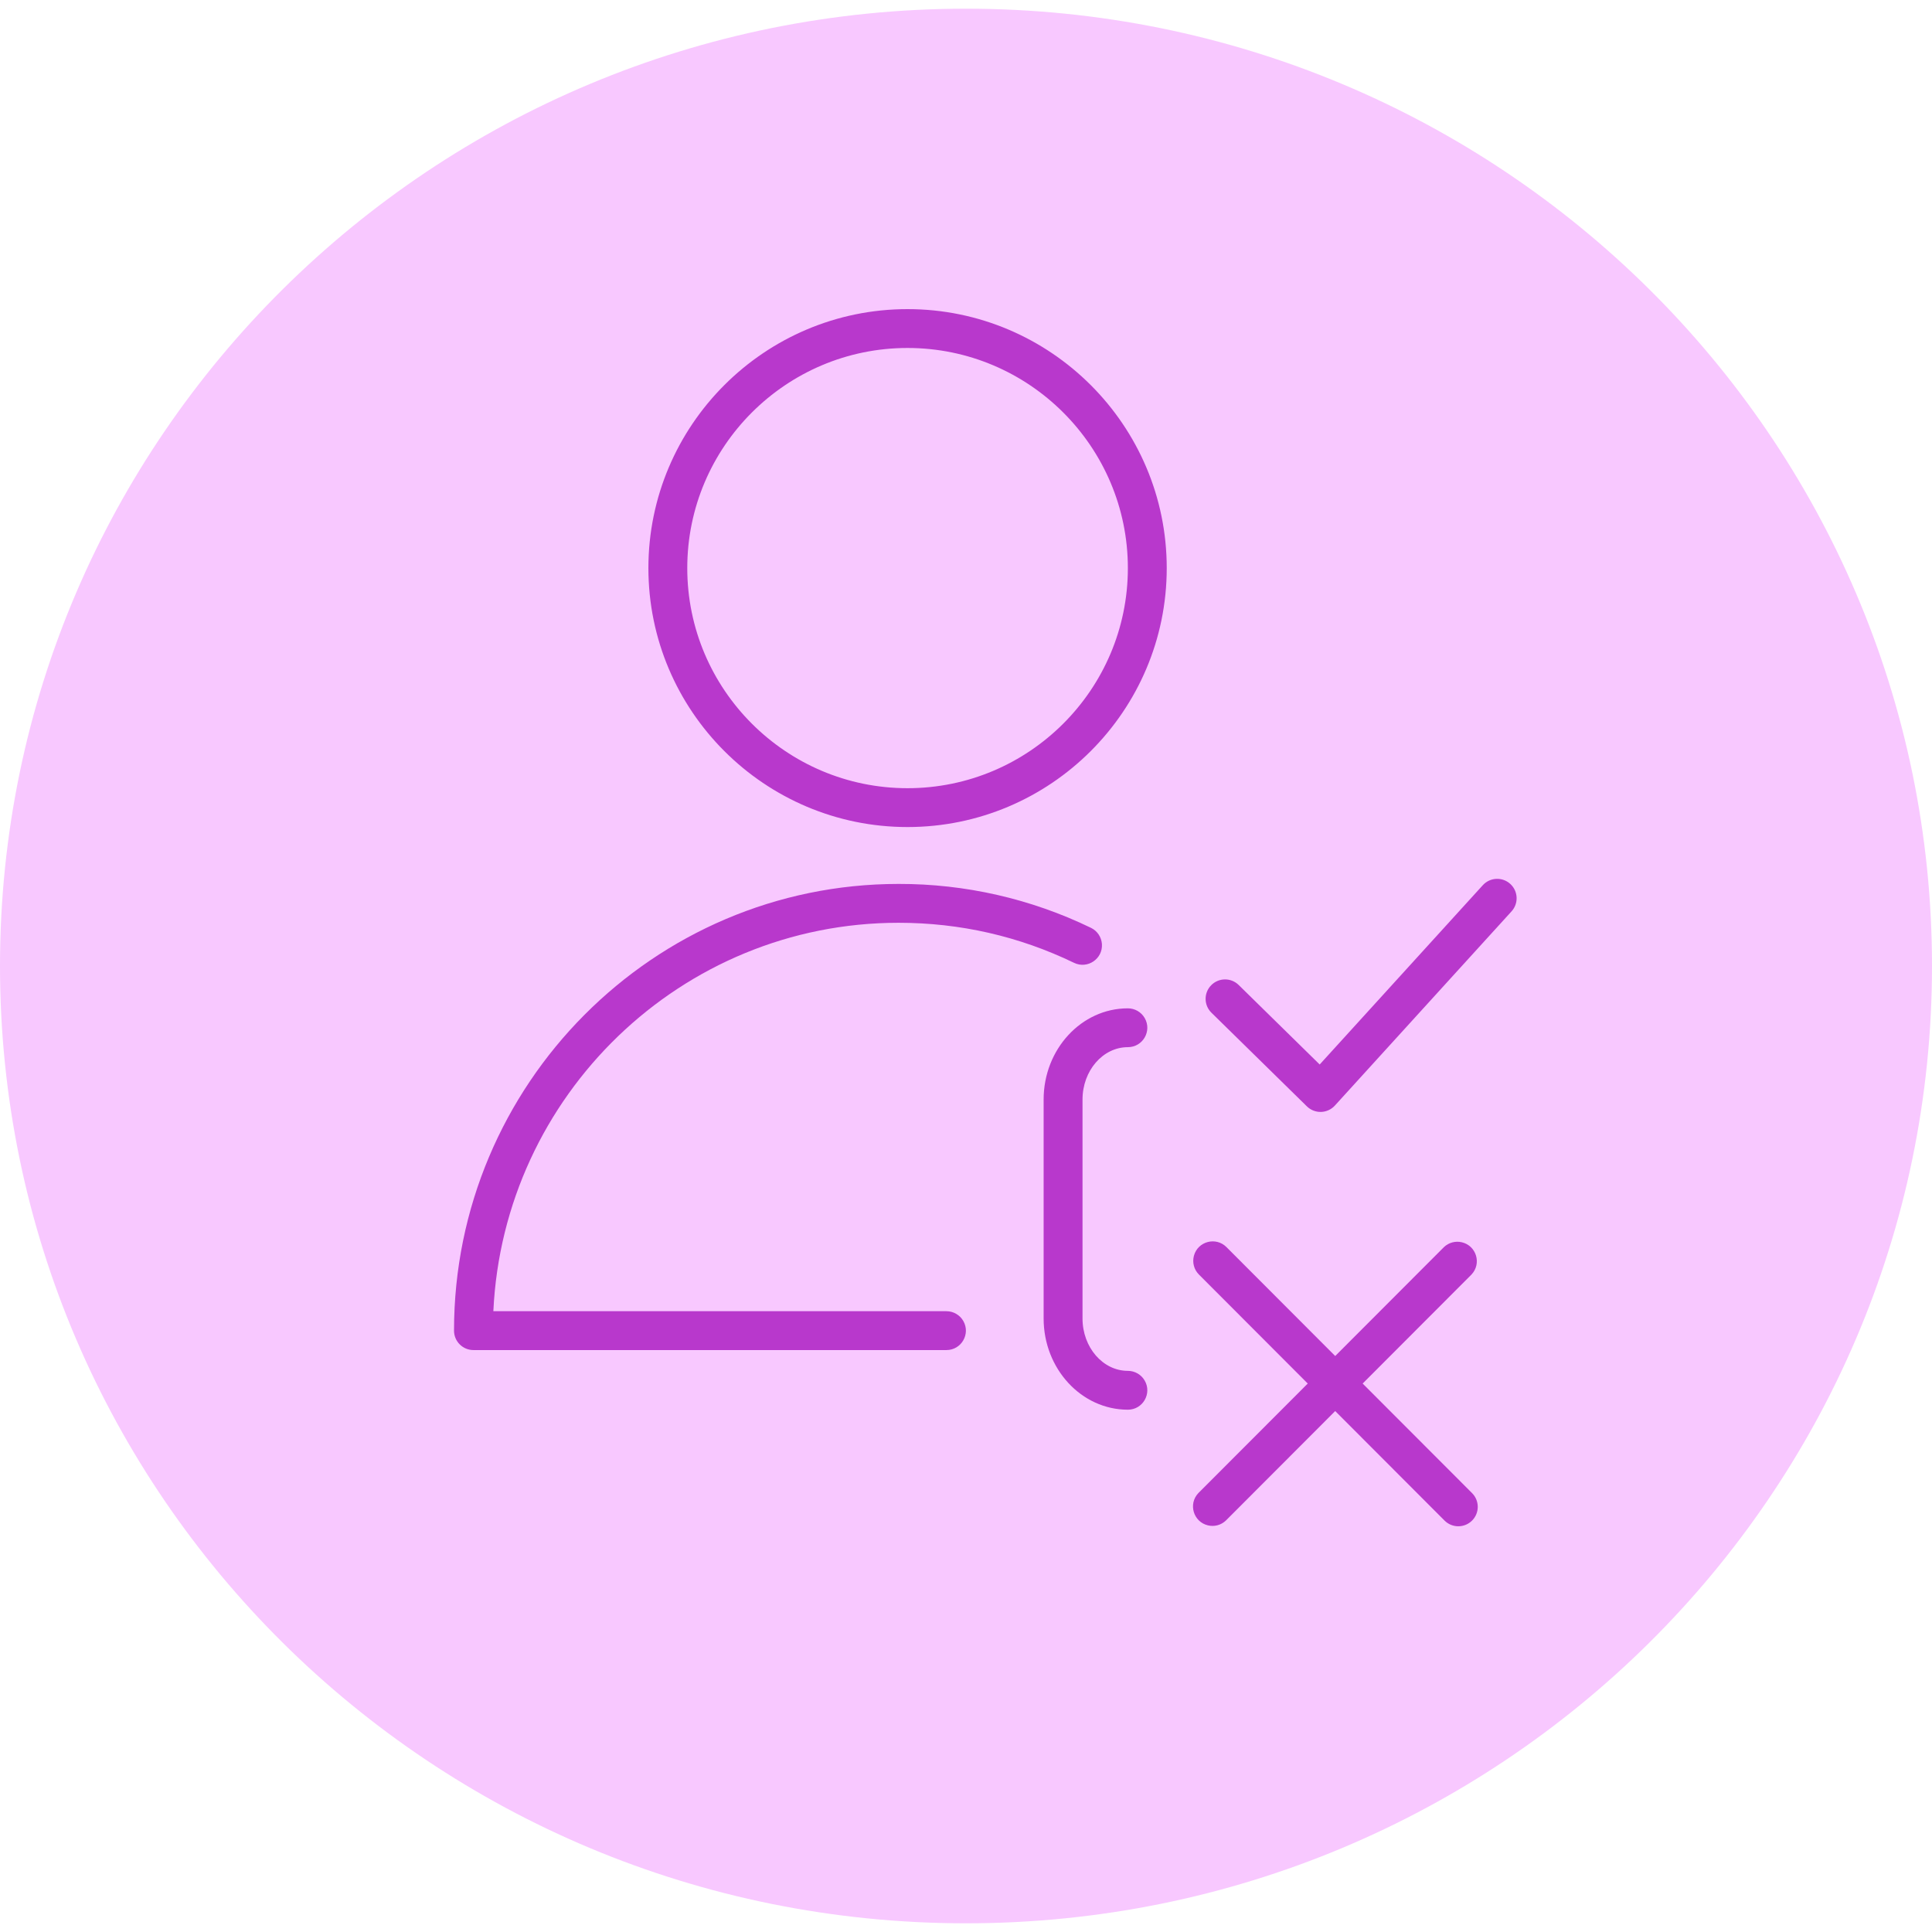
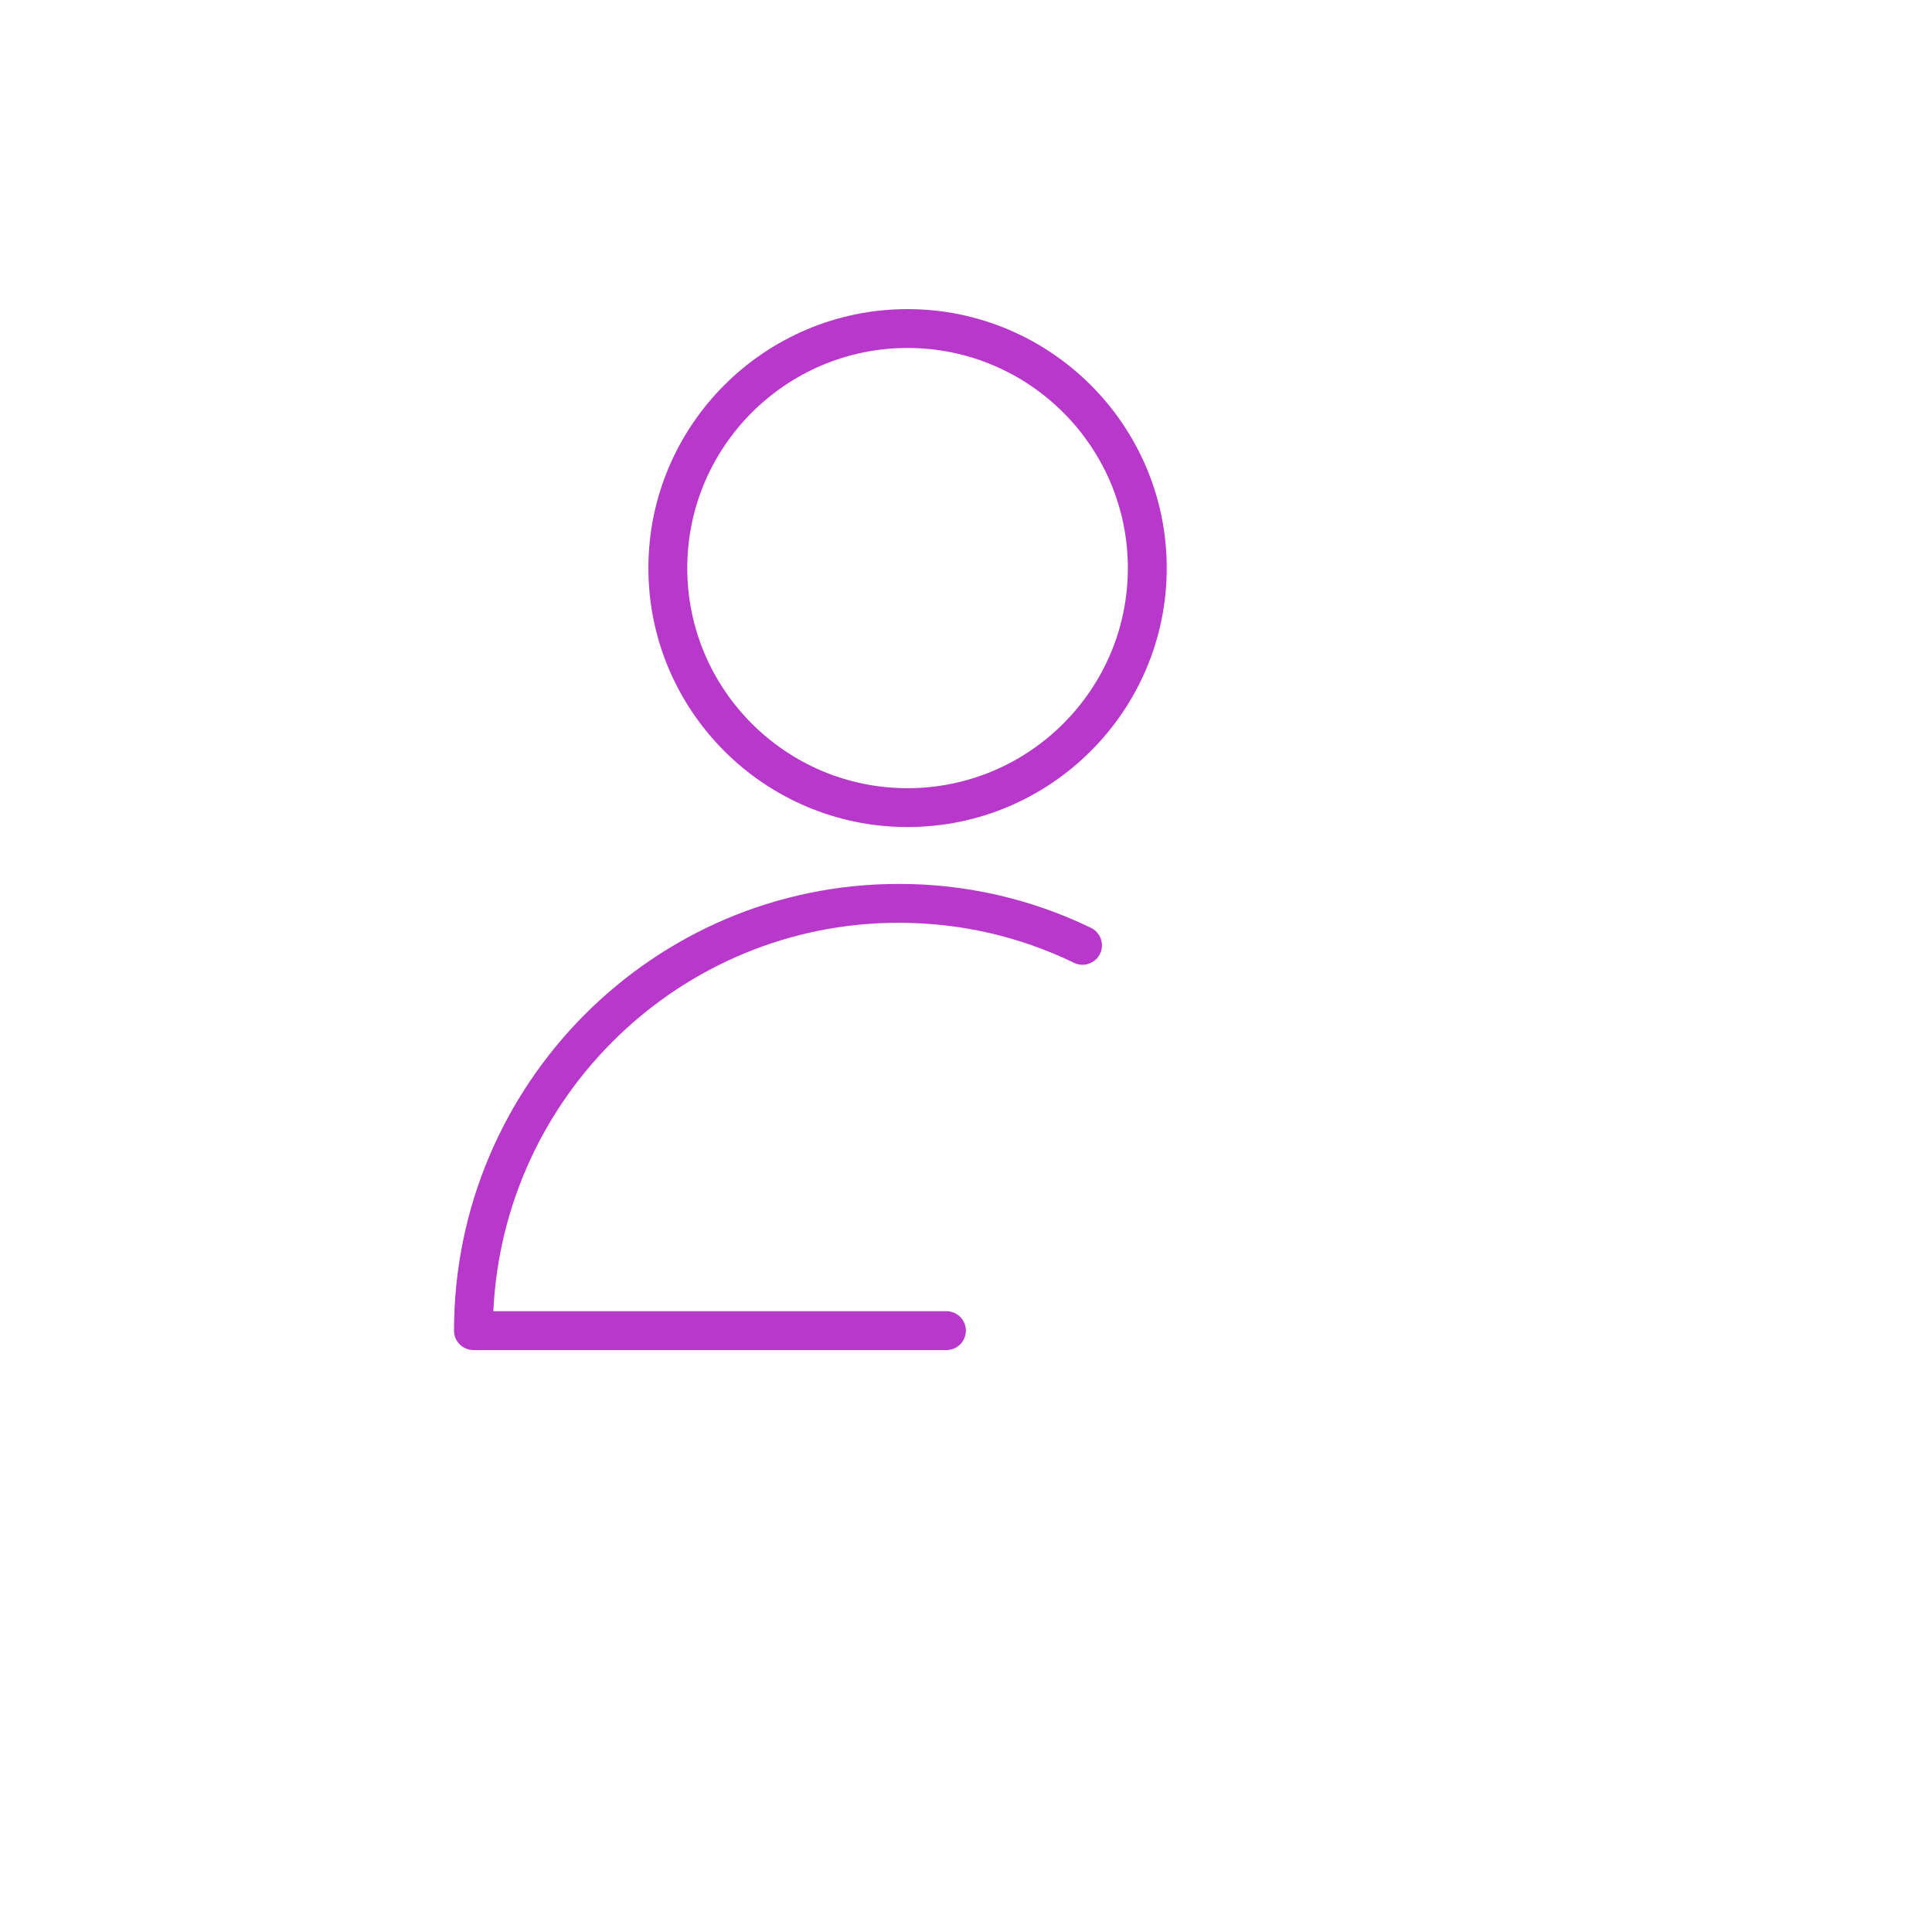
<svg xmlns="http://www.w3.org/2000/svg" viewBox="0 0 100.00 100.00" data-guides="{&quot;vertical&quot;:[],&quot;horizontal&quot;:[]}">
  <defs />
-   <path fill="#f8c8ff" stroke="#00fdff" fill-opacity="1" stroke-width="0" stroke-opacity="1" color="rgb(51, 51, 51)" id="tSvg173ad93e9aa" title="Ellipse 1" d="M50 0.45C77.614 0.45 100 22.634 100 50C100 77.366 77.614 99.55 50 99.55C22.386 99.55 0 77.366 0 50C0 22.634 22.386 0.45 50 0.45Z" style="transform-origin: -17800px -14800px;" />
-   <path fill="#b838cc" stroke="#bf00dd" fill-opacity="1" stroke-width="0" stroke-opacity="1" color="rgb(51, 51, 51)" fill-rule="evenodd" id="tSvgcb7a94a3fa" title="Path 11" d="M78.171 45.751C77.76 45.377 77.123 45.407 76.749 45.818C73.935 48.911 71.121 52.005 68.307 55.098C66.909 53.726 65.511 52.355 64.114 50.983C63.717 50.593 63.08 50.599 62.691 50.996C62.301 51.392 62.307 52.029 62.704 52.418C64.351 54.033 65.998 55.649 67.644 57.265C67.833 57.45 68.085 57.553 68.349 57.553C68.359 57.553 68.368 57.553 68.377 57.553C68.651 57.545 68.909 57.426 69.093 57.224C72.141 53.873 75.19 50.522 78.238 47.171C78.612 46.76 78.582 46.124 78.171 45.751ZM70.531 71.612C72.409 69.731 74.286 67.85 76.164 65.97C76.697 65.407 76.421 64.48 75.667 64.3C75.335 64.221 74.986 64.314 74.739 64.549C72.863 66.428 70.986 68.308 69.11 70.187C67.234 68.308 65.357 66.428 63.481 64.549C62.934 64.001 61.998 64.251 61.797 64.998C61.703 65.345 61.802 65.716 62.056 65.97C63.934 67.85 65.811 69.731 67.689 71.612C65.801 73.502 63.913 75.393 62.026 77.283C61.493 77.846 61.769 78.773 62.523 78.953C62.854 79.033 63.203 78.939 63.45 78.704C65.337 76.815 67.223 74.925 69.11 73.036C70.996 74.925 72.883 76.815 74.769 78.704C75.162 79.098 75.799 79.098 76.193 78.706C76.586 78.313 76.587 77.677 76.194 77.283C74.306 75.393 72.419 73.502 70.531 71.612ZM58.378 54.201C59.153 54.201 59.637 53.363 59.249 52.693C59.07 52.382 58.737 52.191 58.378 52.191C55.974 52.191 54.018 54.309 54.018 56.912C54.018 60.69 54.018 64.467 54.018 68.244C54.018 70.848 55.974 72.966 58.378 72.966C59.153 72.966 59.637 72.128 59.249 71.458C59.07 71.147 58.737 70.955 58.378 70.955C57.084 70.955 56.031 69.739 56.031 68.244C56.031 64.467 56.031 60.69 56.031 56.912C56.031 55.417 57.084 54.201 58.378 54.201Z" />
  <path fill="#b838cc" stroke="#bf00dd" fill-opacity="1" stroke-width="0" stroke-opacity="1" color="rgb(51, 51, 51)" fill-rule="evenodd" id="tSvg10f60fd994f" title="Path 12" d="M48.988 67.868C41.17 67.868 33.353 67.868 25.536 67.868C26.059 56.692 35.266 47.763 46.51 47.763C49.691 47.763 52.747 48.46 55.593 49.836C56.29 50.173 57.091 49.629 57.035 48.857C57.008 48.499 56.793 48.182 56.469 48.025C53.365 46.521 49.959 45.744 46.51 45.752C33.822 45.752 23.5 56.125 23.5 68.874C23.5 69.429 23.95 69.879 24.506 69.879C32.667 69.879 40.827 69.879 48.988 69.879C49.762 69.879 50.246 69.041 49.859 68.371C49.679 68.06 49.347 67.868 48.988 67.868ZM46.973 16C39.578 16 33.561 22.013 33.561 29.404C33.561 36.795 39.577 42.808 46.973 42.808C54.371 42.808 60.39 36.795 60.39 29.404C60.39 22.013 54.371 16 46.973 16ZM46.973 40.797C40.687 40.797 35.573 35.686 35.573 29.404C35.573 23.122 40.687 18.011 46.973 18.011C53.262 18.011 58.378 23.122 58.378 29.404C58.378 35.686 53.262 40.797 46.973 40.797Z" />
</svg>